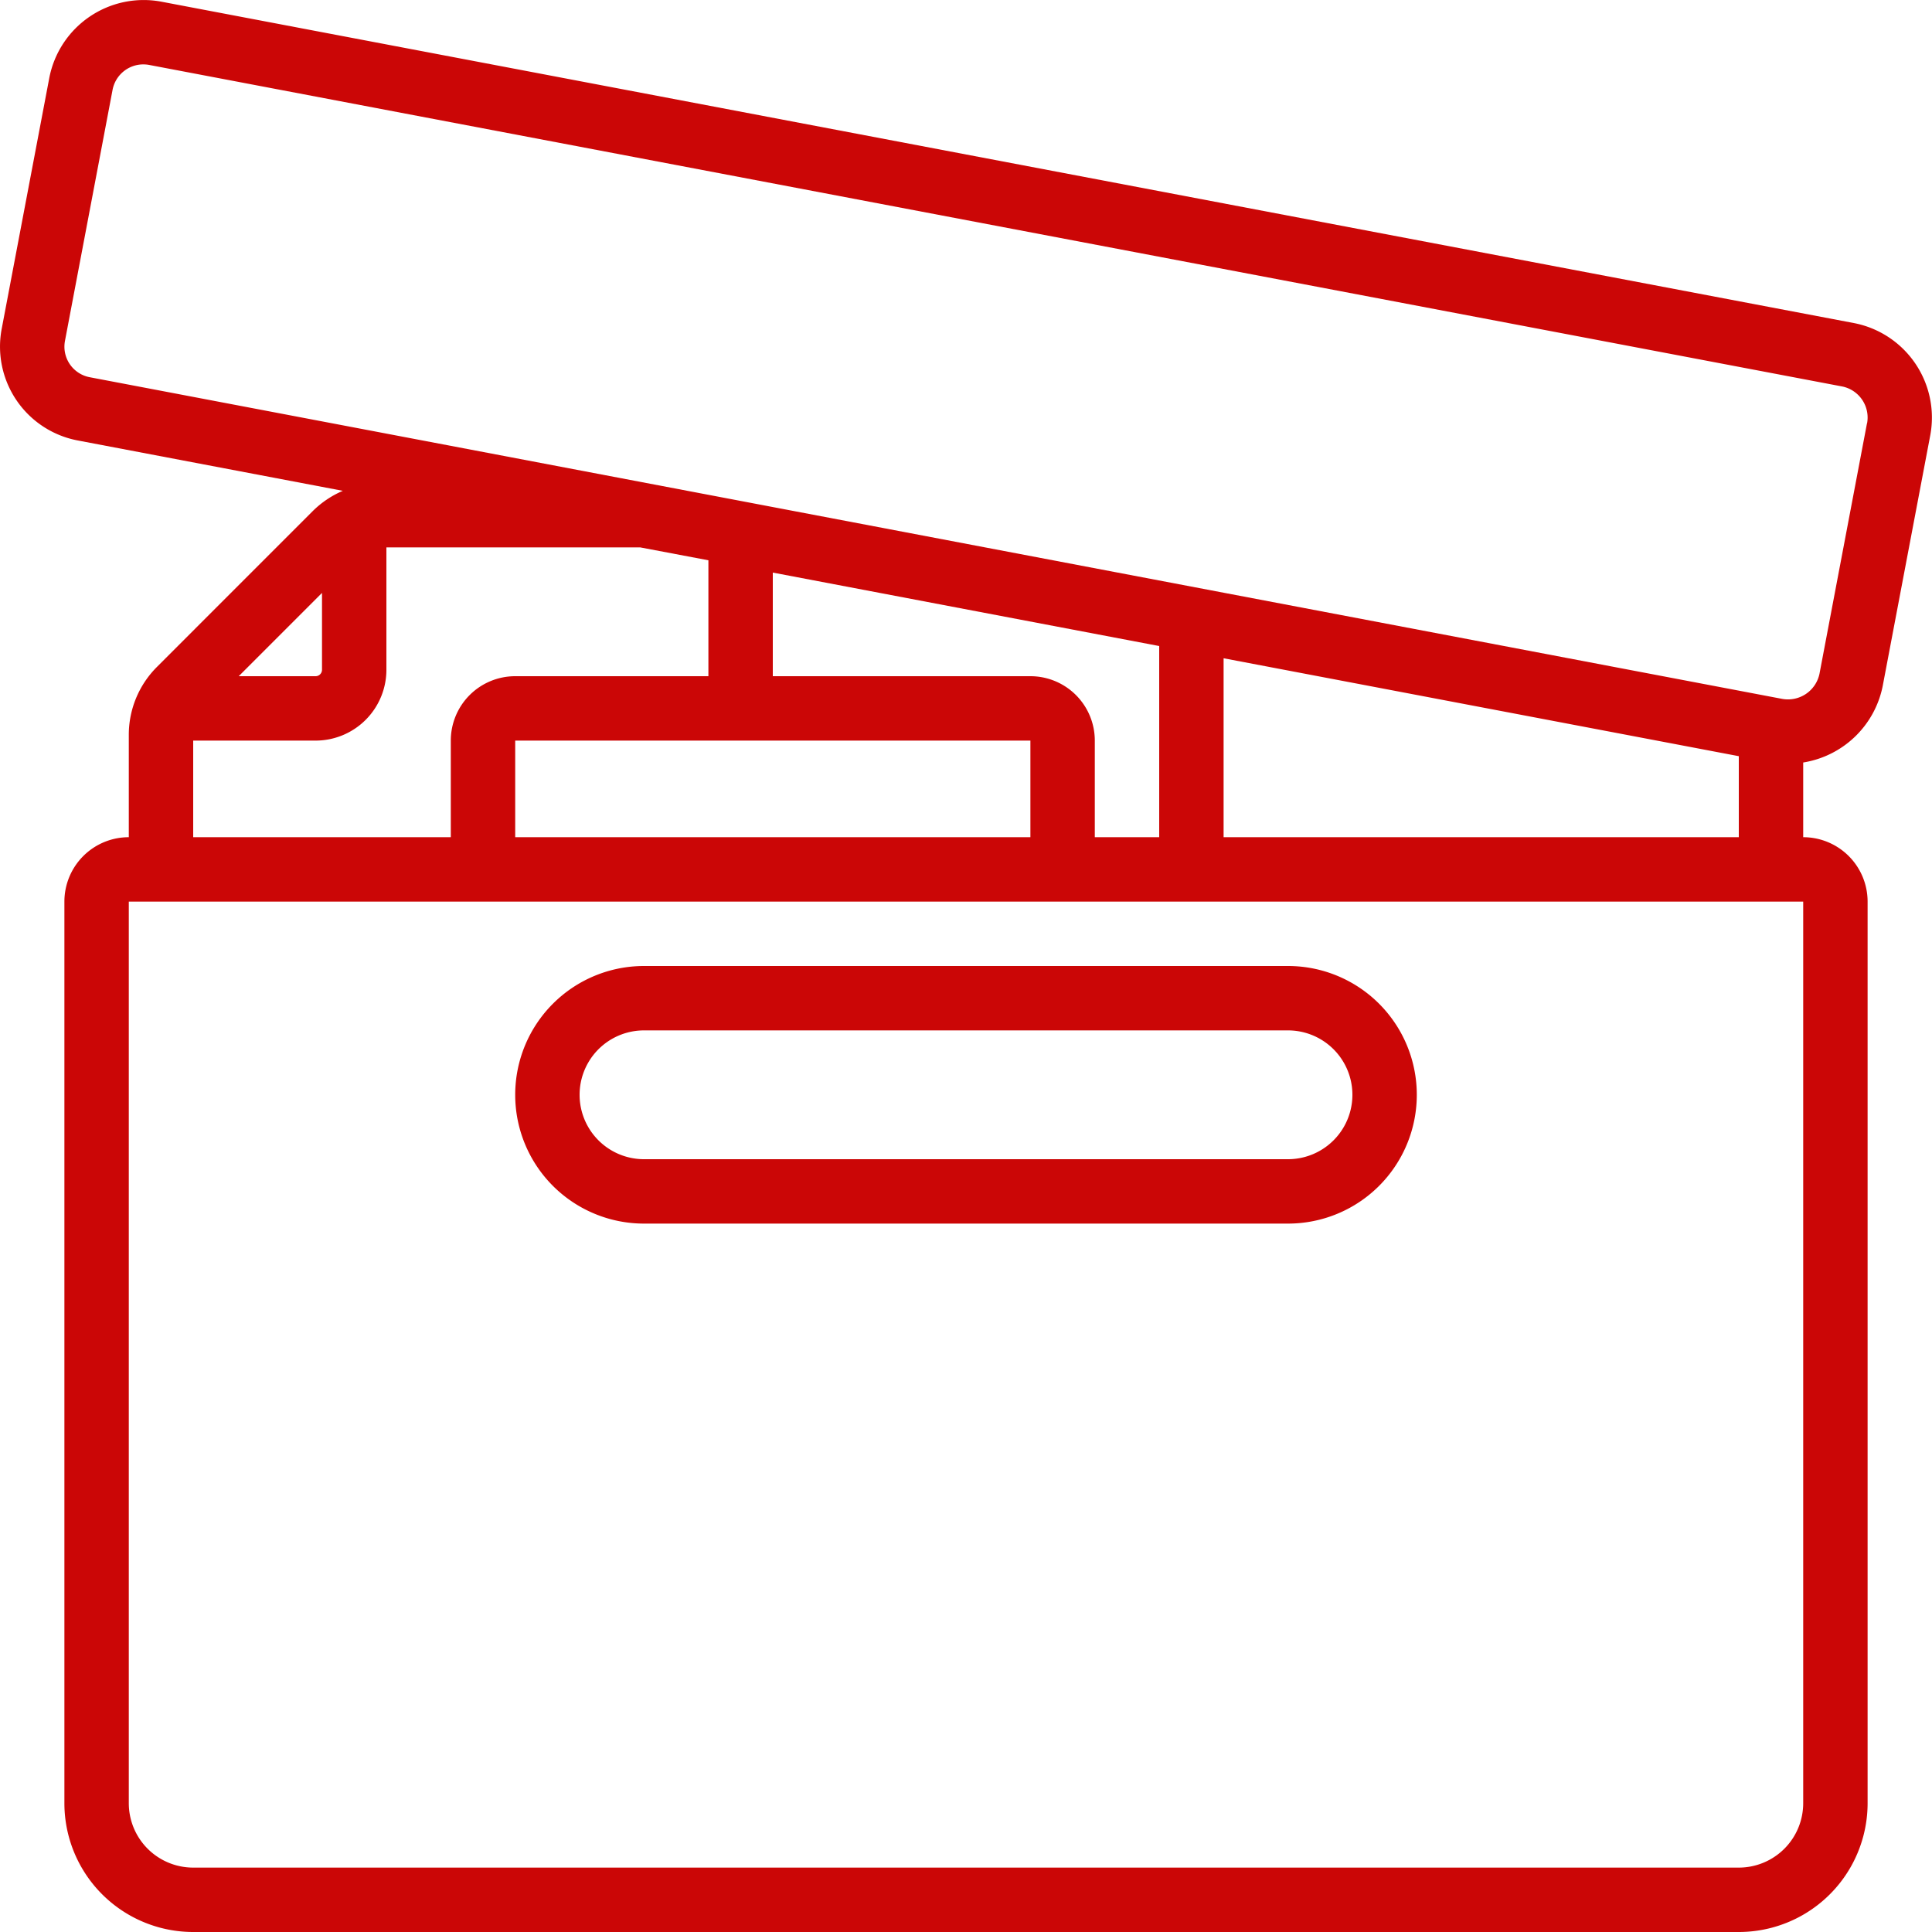
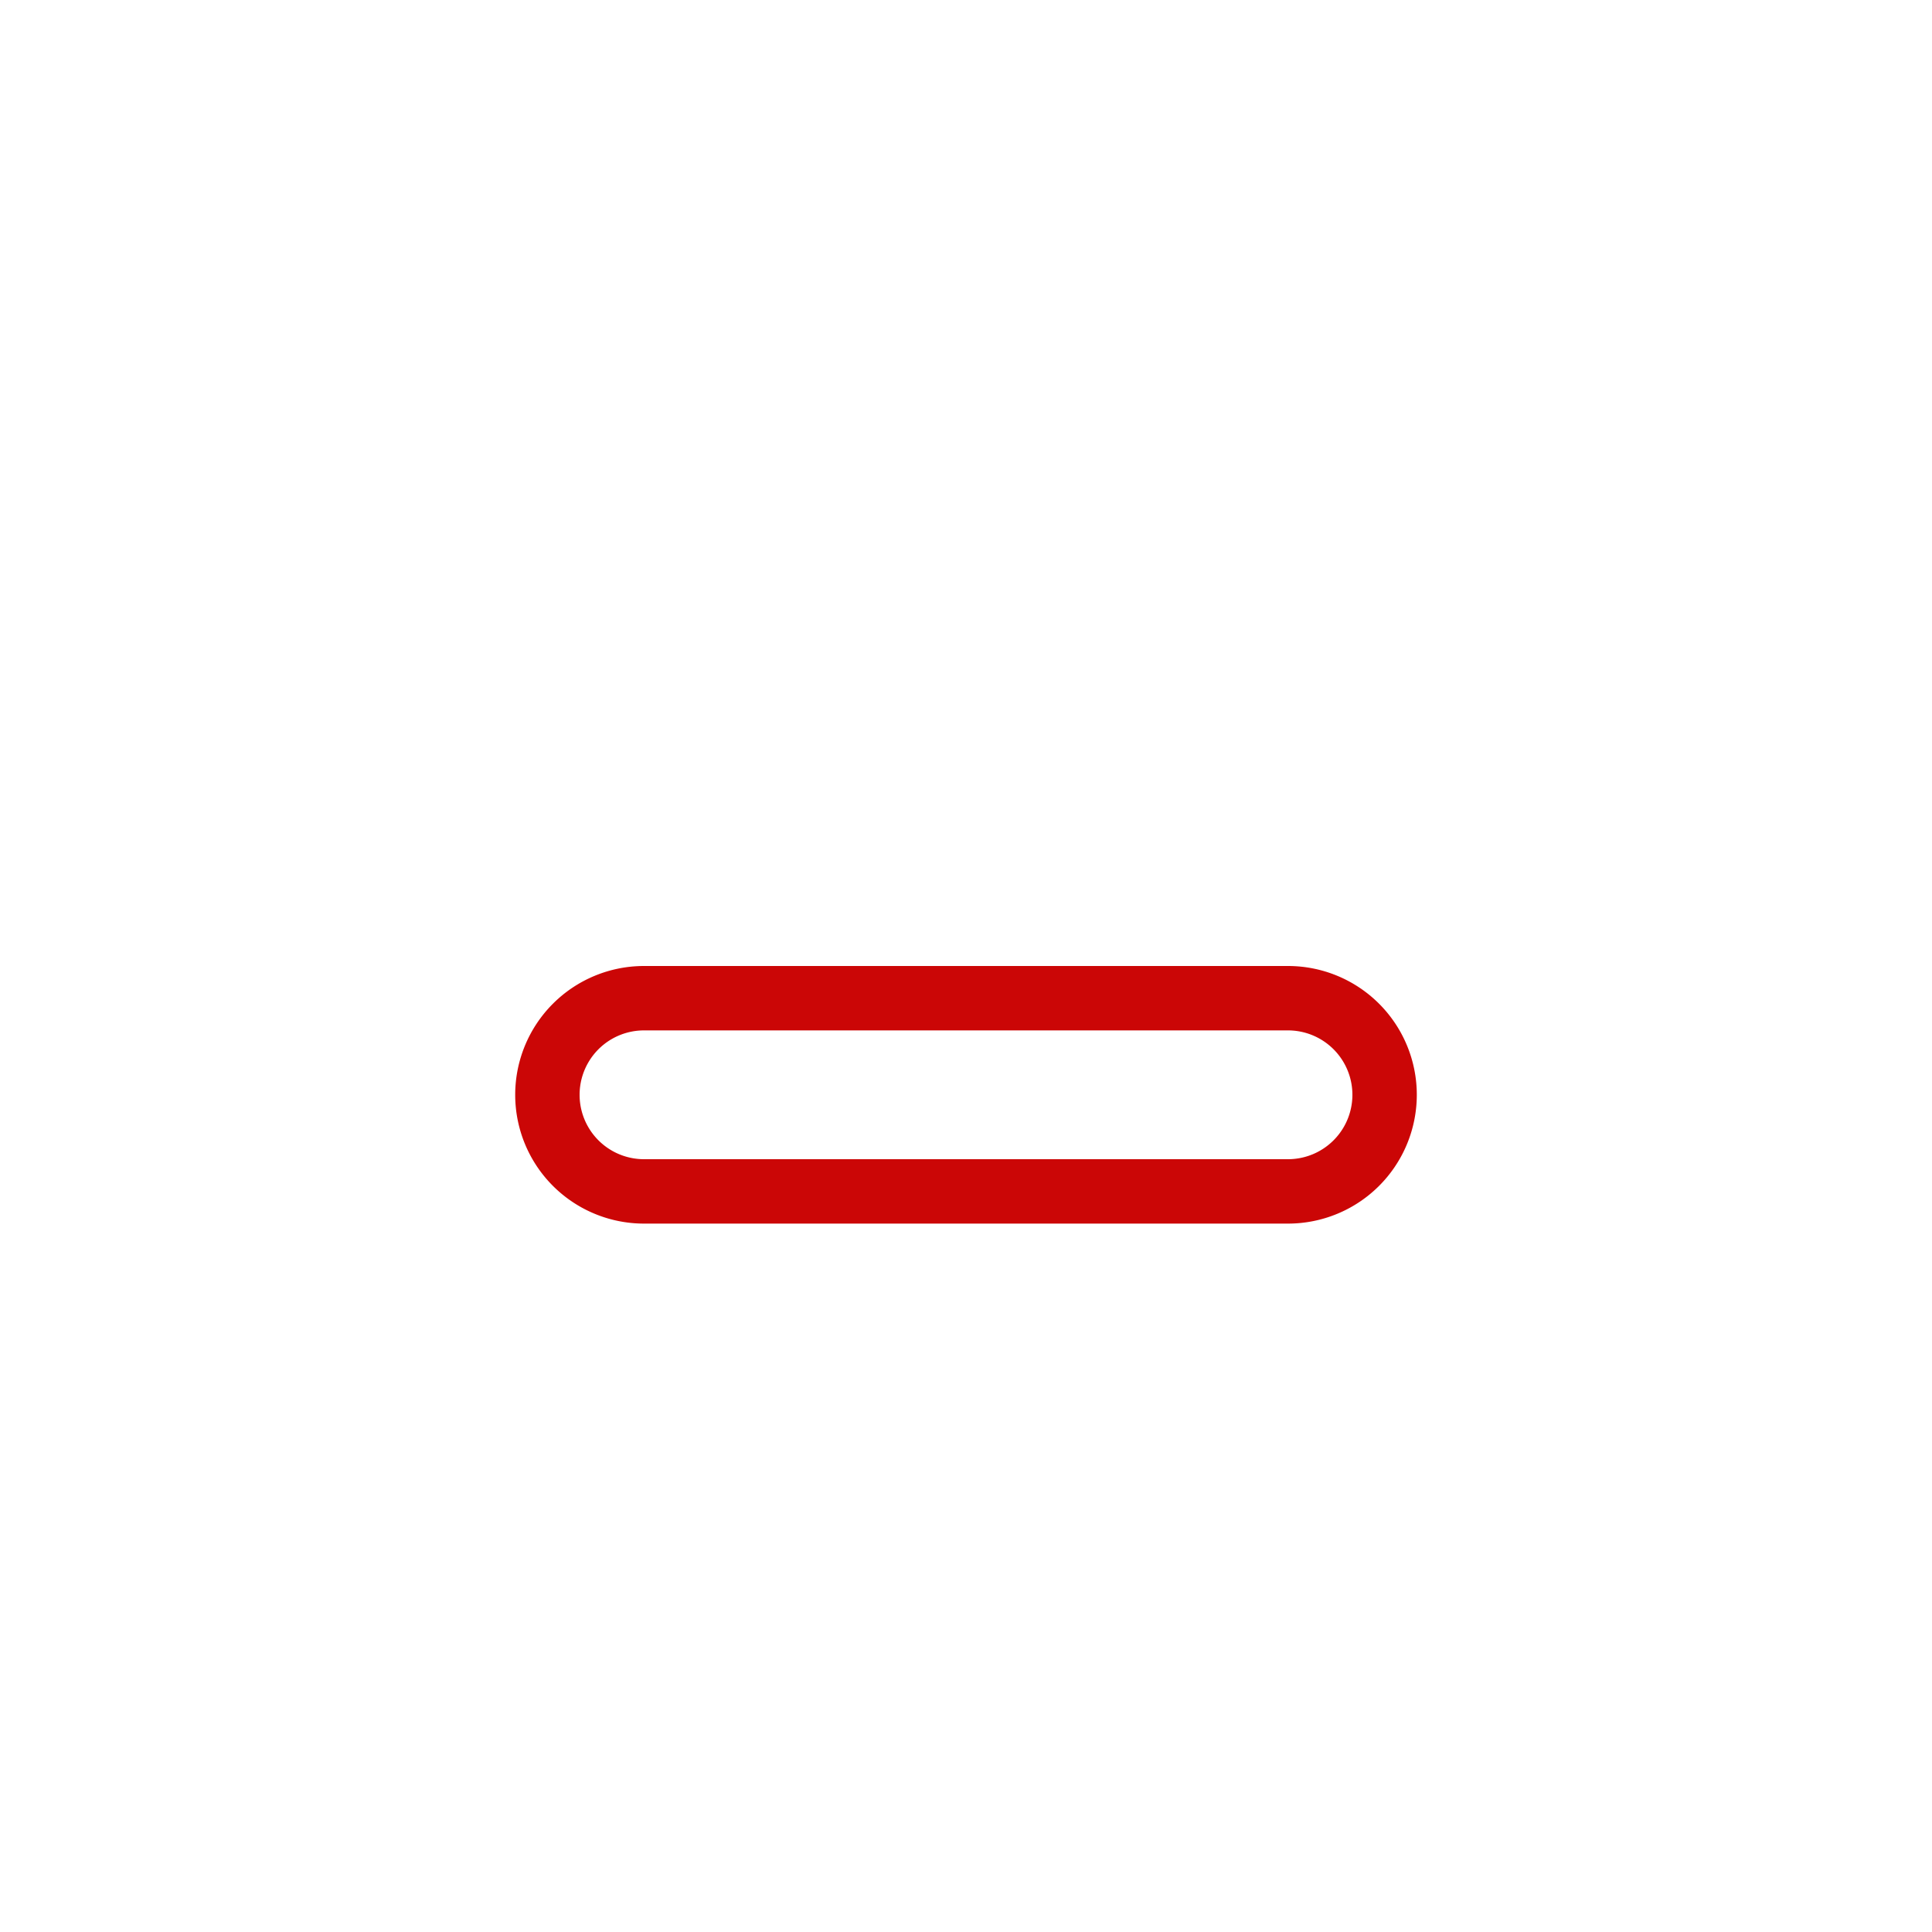
<svg xmlns="http://www.w3.org/2000/svg" version="1.1" width="24" height="24" x="0" y="0" viewBox="0 0 60 60" style="enable-background:new 0 0 512 512" xml:space="preserve" class="">
  <g>
-     <path d="M57.575 10.033 5.021.054a2.985 2.985 0 0 0-3.491 2.37L.055 10.2a2.965 2.965 0 0 0 2.37 3.481l8.222 1.562a3.008 3.008 0 0 0-.94.635l-4.828 4.829A2.978 2.978 0 0 0 4 22.828V26a2 2 0 0 0-2 2v28a4 4 0 0 0 4 4h48a4 4 0 0 0 4-4V28a2 2 0 0 0-2-2v-2.32a3 3 0 0 0 2.47-2.38l1.476-7.781a2.989 2.989 0 0 0-2.371-3.486ZM10 18.414V20.8a.2.2 0 0 1-.2.2H7.414ZM6 23h3.8a2.2 2.2 0 0 0 2.2-2.2V17h7.884l2.116.4V21h-6a2 2 0 0 0-2 2v3H6Zm26-2h-8v-3.218l12 2.281V26h-2v-3a2 2 0 0 0-2-2Zm0 2v3H16v-3Zm24 33a2 2 0 0 1-2 2H6a2 2 0 0 1-2-2V28h52ZM38 26v-5.557l16 3.041V26Zm19.981-12.854-1.475 7.777a1 1 0 0 1-1.15.783l-52.564-9.99a.965.965 0 0 1-.773-1.137L3.494 2.8a.972.972 0 0 1 .957-.8 1 1 0 0 1 .194.019L57.2 12a.985.985 0 0 1 .784 1.147Z" fill="#CB0606" opacity="1" data-original="#000000" class="" />
    <path d="M20 38h20a4 4 0 0 0 0-8H20a4 4 0 0 0 0 8Zm0-6h20a2 2 0 0 1 0 4H20a2 2 0 0 1 0-4Z" fill="#CB0606" opacity="1" data-original="#000000" class="" />
  </g>
</svg>